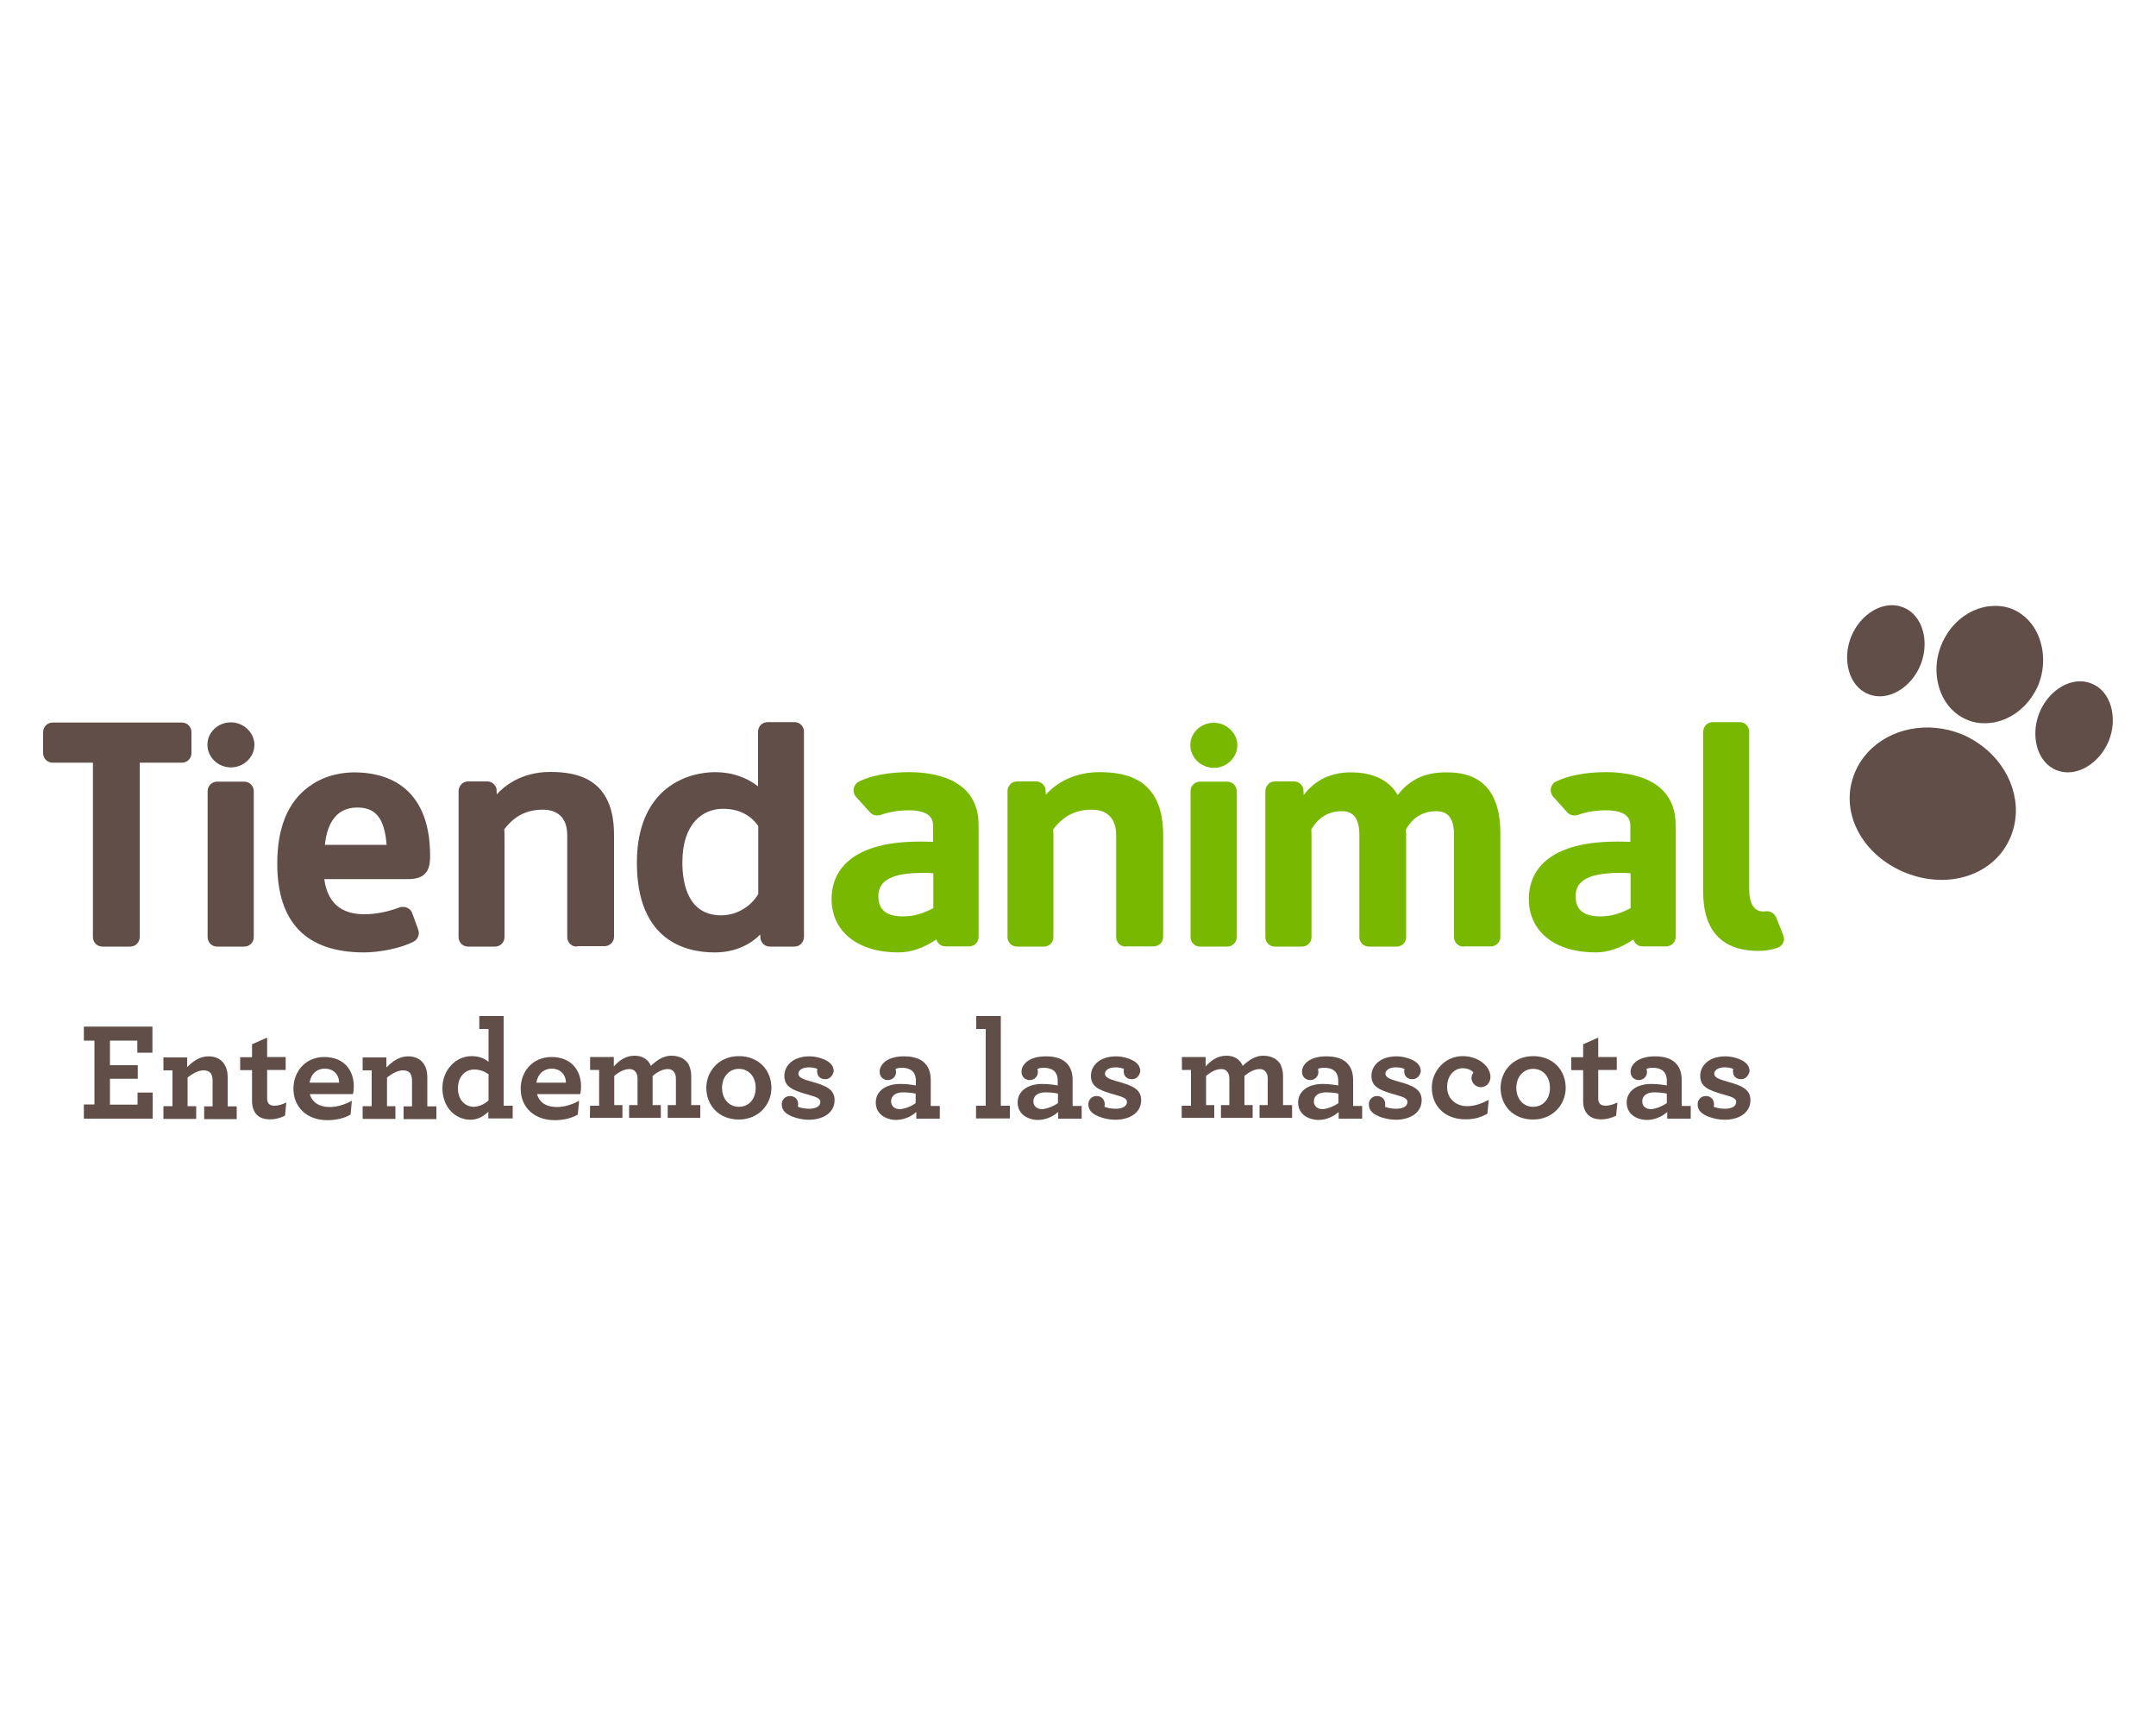
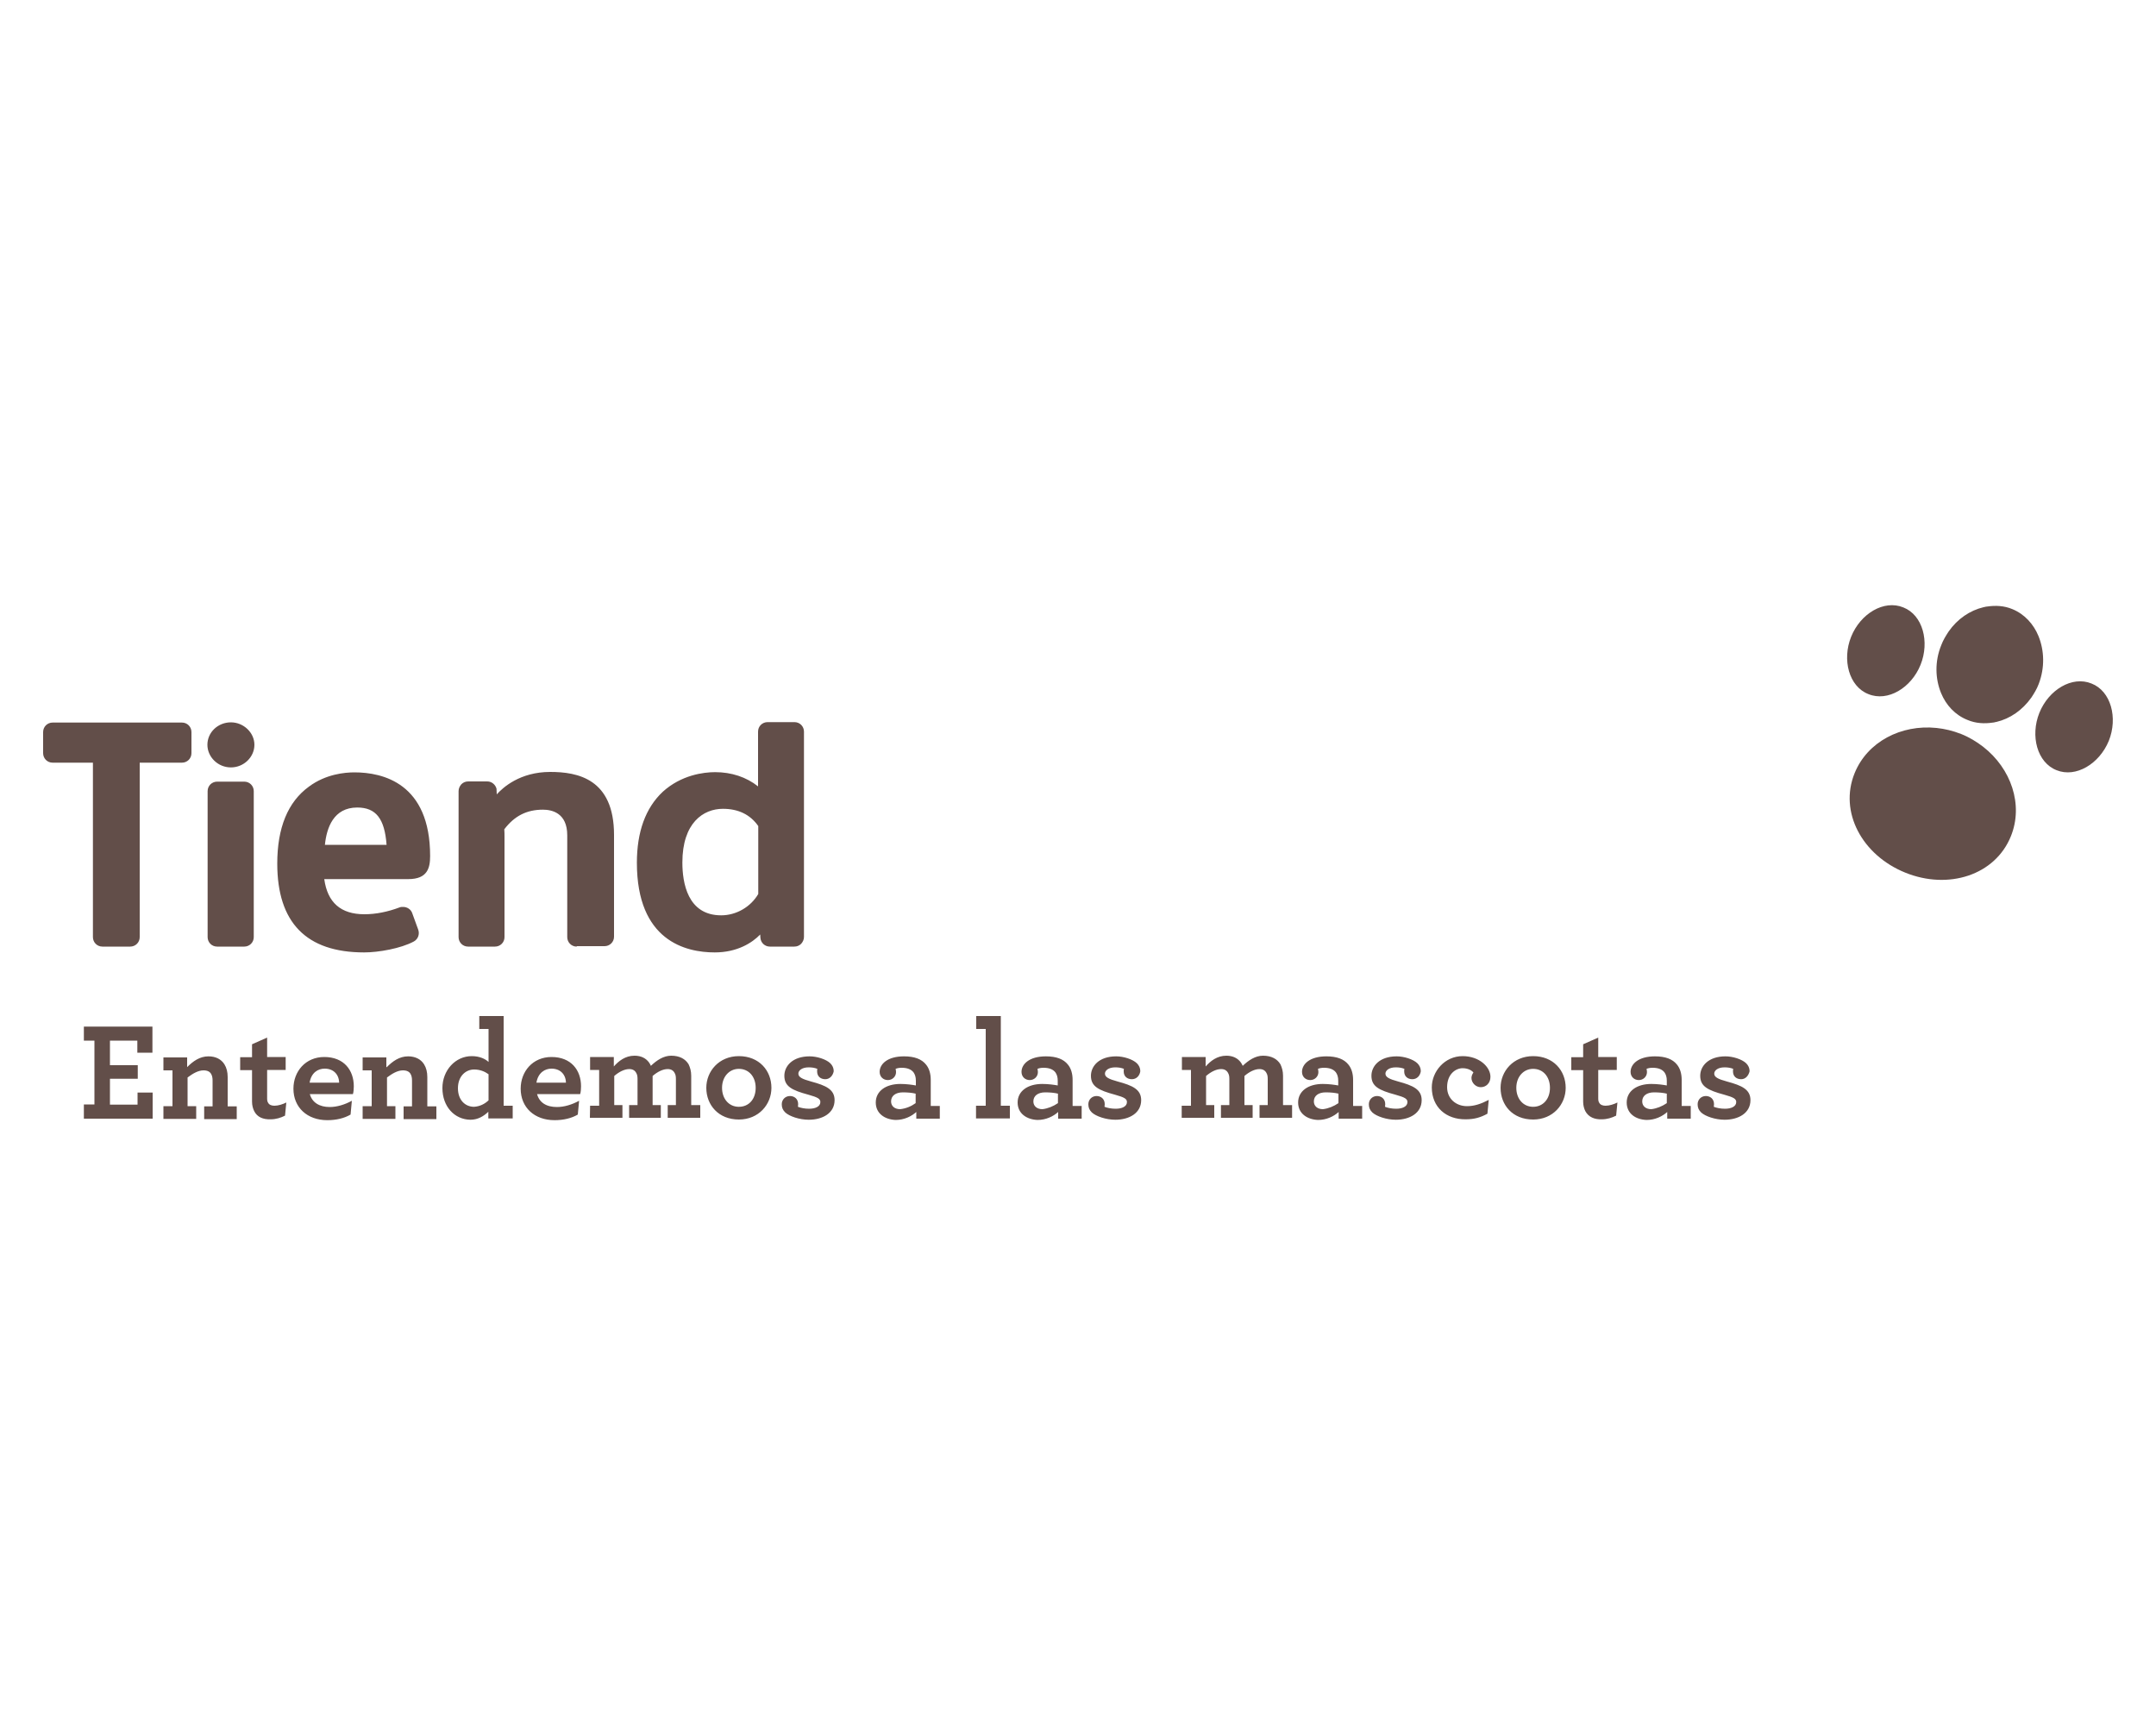
<svg xmlns="http://www.w3.org/2000/svg" xml:space="preserve" id="Слой_1" x="0px" y="0px" style="enable-background:new 0 0 1000 800" version="1.1" viewBox="0 0 1000 800">
  <style type="text/css">.st0{fill:#624E49;}
	.st1{fill:#78B800;}</style>
  <path d="M47.5,439c-2.5,0-4.4-2-4.4-4.4v-80.9H24.4c-2.5,0-4.4-2-4.4-4.4v-9.8c0-2.5,2-4.4,4.4-4.4h60  c2.5,0,4.4,2,4.4,4.4v9.8c0,2.5-2,4.4-4.4,4.4H64.8v80.9c0,2.5-2,4.4-4.4,4.4H47.5z M100.7,439c-2.5,0-4.4-2-4.4-4.4v-67.7  c0-2.5,2-4.4,4.4-4.4h12.6c2.5,0,4.4,2,4.4,4.4v67.7c0,2.5-2,4.4-4.4,4.4L100.7,439L100.7,439z M107.1,355.9  c-6,0-10.9-4.8-10.9-10.5c0-5.8,4.9-10.4,10.9-10.4c5.9,0,10.9,4.8,10.9,10.4C118,351.1,113.1,355.9,107.1,355.9z M168.9,441.7  c-26.9,0-40.3-13.9-40.3-41.2c0-16.6,4.9-28.6,14.7-35.7c7.8-5.8,16.6-6.6,21.1-6.6c13.1,0,35.1,5,35.1,38.8  c0,5.5-1.2,10.7-10.1,10.7h-39c1.5,10.9,7.7,16.3,18.6,16.3c5.3,0,10.8-1.1,16.4-3.2c0.5-0.2,1-0.2,1.6-0.2c1.8,0,3.6,1.1,4.2,2.9  l2.8,7.7c0.7,2.1-0.1,4.3-2,5.4C185.9,439.9,175.5,441.7,168.9,441.7L168.9,441.7z M165.7,374.5c-11,0-14.2,9.4-15,17.3h28.6  C178.4,379.7,174.4,374.5,165.7,374.5z M267.5,439c-2.5,0-4.4-2-4.4-4.4v-47.2c0-10.4-7.1-11.9-11.3-11.9c-7.5,0-13.2,2.9-17.9,9.1  c0.1,1.1,0.1,2.5,0.1,3.8v46.2c0,2.5-2,4.4-4.4,4.4h-12.5c-2.5,0-4.4-2-4.4-4.4v-67.7c0-1.2,0.5-2.3,1.3-3.2c0.9-0.9,2-1.3,3.2-1.3  h8.8c2.1,0,3.8,1.5,4.3,3.4l0.1,2.6c2.8-3.1,10.7-10.4,24.8-10.4c12.6,0,29.6,3.1,29.6,29.2v47.2c0,2.5-2,4.4-4.4,4.4h-12.9V439z   M331.5,441.7c-13.5,0-36.1-5.4-36.1-41.6c0-14.3,4-25.4,12-32.9c8.6-7.8,18.9-9.1,24.3-9.1c7.6,0,14.5,2.3,19.9,6.6v-25.4  c0-2.5,2-4.4,4.4-4.4h12.5c2.5,0,4.4,2,4.4,4.4v95.2c0,1.2-0.5,2.3-1.3,3.2c-0.9,0.9-2,1.3-3.2,1.3h-11.3c-2.3,0-4.2-1.7-4.4-4  l-0.1-1.6C348.9,437.2,342,441.7,331.5,441.7L331.5,441.7z M335.3,375.1c-9.1,0-18.8,6.5-18.8,24.9c0,9.2,2.3,24.5,18,24.5  c7,0,13.7-3.9,17.2-9.9v-31.5C348,377.8,342.5,375.1,335.3,375.1L335.3,375.1z" class="st0" />
-   <path d="M416.7,441.7c-18.9,0-31-9.7-31-24.8c0-9.9,5.4-26.6,41-26.6c1.1,0,2.6,0,6.1,0.1v-7c0-2.3,0-7.6-11.3-7.6  c-4.8,0-9.1,0.7-13.2,2.2c-0.5,0.1-1,0.2-1.5,0.2c-1.2,0-2.5-0.5-3.3-1.5l-6.5-7.2c-0.9-1-1.3-2.5-1-3.8c0.2-1.3,1.1-2.6,2.3-3.2  c5.5-2.8,14-4.4,23.3-4.4c12,0,32.3,3.2,32.3,24.6v51.8c0,2.5-2,4.4-4.4,4.4h-10.9c-2,0-3.7-1.2-4.3-3.2  C428.2,439.8,422.4,441.7,416.7,441.7L416.7,441.7z M428.5,404.8c-14.6,0-21.1,3.3-21.1,10.9c0,6.3,3.8,9.3,11.5,9.3  c6,0,10.4-2,14-3.8V405C430.7,404.8,429.5,404.8,428.5,404.8L428.5,404.8z M522.1,439c-2.5,0-4.4-2-4.4-4.4v-47.2  c0-10.4-7.1-11.9-11.3-11.9c-7.5,0-13.2,2.9-17.9,9.1c0.1,1.1,0.1,2.5,0.1,3.8v46.2c0,2.5-2,4.4-4.4,4.4h-12.5c-2.5,0-4.4-2-4.4-4.4  v-67.7c0-1.2,0.5-2.3,1.3-3.2s2-1.3,3.2-1.3h8.8c2.1,0,3.8,1.5,4.3,3.4l0.2,2.7c2.8-3.1,10.7-10.4,24.8-10.4  c12.6,0,29.6,3.1,29.6,29.2v47.2c0,2.5-2,4.4-4.4,4.4h-13V439z M556.6,439c-2.5,0-4.4-2-4.4-4.4v-67.7c0-2.5,2-4.4,4.4-4.4h12.6  c2.5,0,4.4,2,4.4,4.4v67.7c0,2.5-2,4.4-4.4,4.4H556.6z M563,356.1c-6,0-10.9-4.8-10.9-10.5c0-5.8,4.9-10.4,10.9-10.4  c5.9,0,10.9,4.8,10.9,10.4C573.9,351.3,569,356.1,563,356.1z M678.8,439c-2.5,0-4.4-2-4.4-4.4v-47.5c0-7.4-2.7-10.9-8.2-10.9  c-7.7,0-11.9,4.5-14.1,8.5c0.1,1.1,0.1,2.5,0.1,3.8v46.1c0,2.5-2,4.4-4.4,4.4h-12.9c-2.5,0-4.4-2-4.4-4.4v-47.5  c0-7.4-2.7-10.9-8.1-10.9c-6.1,0-10.9,2.8-14.2,8.5c0.1,1.1,0.1,2.5,0.1,3.8v46.1c0,2.5-2,4.4-4.4,4.4h-12.6c-2.5,0-4.4-2-4.4-4.4  v-67.7c0-1.2,0.5-2.3,1.3-3.2s2-1.3,3.2-1.3h8.8c2.1,0,3.8,1.5,4.3,3.4l0.2,2.9c5.2-6.9,12.6-10.5,21.8-10.5  c10.4,0,17.8,3.6,21.8,10.5c5.4-7.1,12.6-10.5,22.1-10.5c6.4,0,25.5,0,25.5,28.2v48.1c0,2.5-2,4.4-4.4,4.4h-12.8L678.8,439z   M740.1,441.7c-18.9,0-31-9.7-31-24.8c0-9.9,5.3-26.6,41-26.6c1.1,0,2.6,0,6.1,0.1v-7c0-2.3,0-7.6-11.3-7.6c-4.8,0-9.1,0.7-13.2,2.2  c-0.5,0.1-1,0.2-1.5,0.2c-1.2,0-2.5-0.5-3.3-1.5l-6.5-7.2c-0.9-1-1.3-2.5-1.1-3.8c0.2-1.3,1.1-2.6,2.3-3.2c5.5-2.8,14-4.4,23.3-4.4  c12,0,32.3,3.2,32.3,24.6v51.8c0,2.5-2,4.4-4.4,4.4h-10.9c-2,0-3.7-1.2-4.3-3.2C751.6,439.8,745.7,441.7,740.1,441.7L740.1,441.7z   M751.9,404.8c-14.6,0-21.1,3.3-21.1,10.9c0,6.3,3.8,9.3,11.5,9.3c6,0,10.4-2,14-3.8V405C754.2,404.8,753,404.8,751.9,404.8  L751.9,404.8z M815.4,441c-11.5,0-25.4-4.7-25.4-27.1v-74.6c0-2.5,2-4.4,4.4-4.4h12.5c2.5,0,4.4,2,4.4,4.4v73  c0,6.6,2.3,10.4,6.3,10.4c0.4,0,1,0,1.5-0.1h0.5c1.8,0,3.4,1.1,4.2,2.8l3.3,8.3c1,2.2-0.1,4.9-2.5,5.8S819.1,441,815.4,441z" class="st1" />
  <path d="M890.8,308.3c4.3-10.7,1-23.1-8-26.6c-9-3.7-19.9,2.9-24.2,13.6c-4.3,10.7-1,23.1,8,26.6  C875.6,325.6,886.5,319,890.8,308.3z M978.1,343.6c4.3-10.7,1-23.1-8-26.6c-9-3.7-19.9,2.9-24.2,13.6s-1,23.1,8,26.6  C962.8,360.8,973.7,354.3,978.1,343.6z M883.7,404.7c-20-8.1-30.8-28.1-23.5-46.1c5.9-14.6,21.6-22.7,38-21  c3.8,0.4,7.6,1.3,11.4,2.8c3.8,1.5,7.2,3.6,10.2,5.9c13,10.1,18.8,26.9,12.9,41.5C925.4,405.9,903.7,412.8,883.7,404.7L883.7,404.7z   M945.5,295c-2.3-5.6-6.5-10.2-12.1-12.5c-3.8-1.6-7.8-1.8-11.8-1.2c-0.4,0-0.7,0.1-1.1,0.2c-0.1,0-0.4,0.1-0.5,0.1  c-6.3,1.5-12.1,5.4-16.2,11.3c-1.3,2-2.5,3.9-3.4,6.3c-3.1,7.6-2.8,15.6-0.1,22.2c2.3,5.6,6.5,10.2,12.3,12.5  c3.8,1.6,7.8,1.8,11.8,1.2c0.4,0,0.7-0.1,1-0.2c0.1,0,0.4-0.1,0.6-0.1c6.3-1.5,12-5.4,16.2-11.3c1.3-2,2.5-3.9,3.4-6.3  C948.5,309.6,948.2,301.7,945.5,295L945.5,295z M38.9,512.2h4.9v-29.6h-4.9v-6.5h31.8v12.1h-7v-5.6H51v11.4h12.9v6.3H51v12h12.8  v-5.6h7v12.1H38.9C38.9,518.9,38.9,512.2,38.9,512.2z M86.8,494.9c2.7-2.7,5.8-5,9.9-5c3.3,0,5.9,1.3,7.4,3.7c1,1.6,1.5,3.6,1.5,5.9  v13.6h4.2v5.9H94.7v-5.9h3.9v-12c0-1.2-0.2-2.2-0.6-2.9c-0.6-1.2-1.8-1.8-3.6-1.8c-2.5,0-5,1.5-7.4,3.3V513H91v5.9H75.8V513H80  v-16.6h-4.2v-6h11V494.9z M117.9,515.3c-0.6-1.2-1-2.7-1-4.4v-14.6h-5.5v-6h5.5v-6l7-3.1v9h8.6v6h-8.6v13.2c0,0.9,0.1,1.5,0.5,2.1  c0.5,0.9,1.6,1.3,2.9,1.3c1.8,0,3.9-0.7,5.5-1.5l-0.6,6.1c-2,1-4.2,1.7-6.7,1.7C122,519.2,119.3,518.1,117.9,515.3L117.9,515.3z   M143.6,507c1,4.4,4.7,6.4,9.3,6.4c3.4,0,7-1.1,10.3-2.9l-0.6,6.4c-2.9,1.7-6.6,2.6-10.8,2.6c-9.3,0-15.7-5.9-15.7-14.6  c0-8,5.6-14.7,14.3-14.7c9.1,0,13.7,6.1,13.7,13.6c0,1.1-0.1,2.6-0.4,3.6h-20.2V507z M143.6,502.1h13.7c-0.1-3.9-2.7-6.5-6.7-6.5  C147.5,495.6,144.4,497.4,143.6,502.1z M179.4,494.9c2.7-2.7,5.8-5,9.9-5c3.3,0,5.9,1.3,7.4,3.7c1,1.6,1.5,3.6,1.5,5.9v13.6h4.2v5.9  h-15.2v-5.9h3.9v-12c0-1.2-0.2-2.2-0.6-2.9c-0.6-1.2-1.8-1.8-3.6-1.8c-2.5,0-5,1.5-7.4,3.3V513h3.9v5.9h-15.2V513h4.2v-16.6h-4.2v-6  h11v4.5H179.4z M205.2,504.6c0-8.2,6-14.8,13.6-14.8c3.7,0,6.3,1.3,7.8,2.7v-15.3h-4.3v-6h11.3v41.6h4.2v5.9h-11.3v-3.1  c-2.1,2-4.8,3.7-8.3,3.7C210.8,519.2,205.2,513.2,205.2,504.6L205.2,504.6z M226.6,510.3v-12.1c-1.8-1.3-4-2.2-6.7-2.2  c-3.9,0-7.5,3.1-7.5,8.7c0,5.4,3.3,8.6,7.5,8.6C222.6,513.1,224.8,512,226.6,510.3L226.6,510.3z M249,507c1,4.4,4.5,6.4,9.3,6.4  c3.4,0,7-1.1,10.3-2.9l-0.6,6.4c-2.9,1.7-6.6,2.6-10.8,2.6c-9.3,0-15.7-5.9-15.7-14.6c0-8,5.6-14.7,14.3-14.7  c9.1,0,13.7,6.1,13.7,13.6c0,1.1-0.1,2.6-0.4,3.6H249L249,507z M248.8,502.1h13.7c-0.1-3.9-2.7-6.5-6.7-6.5  C252.8,495.6,249.6,497.4,248.8,502.1L248.8,502.1z M273.7,512.8h4.2v-16.6h-4.2v-6h11v4.4c2.2-2.5,5.3-5,9.6-5  c3.1,0,5.3,1.2,6.7,3.1c0.4,0.5,0.6,1,0.9,1.6c2.7-2.6,5.9-4.7,9.4-4.7c3.9,0,6.6,1.5,8.1,4c0.7,1.5,1.2,3.2,1.2,5.3v13.6h4.2v5.9  h-15.1v-5.9h3.8v-12c0-1.1-0.1-2-0.5-2.7c-0.6-1.3-1.7-2-3.3-2c-2.3,0-4.8,1.3-7,3.2v13.5h3.8v5.9h-14.7v-5.9h3.9v-12  c0-1.1-0.1-2-0.5-2.7c-0.6-1.3-1.7-2-3.3-2c-2.3,0-4.8,1.3-7,3.2v13.5h3.8v5.9h-15.1L273.7,512.8L273.7,512.8z M327.6,504.5  c0-7.7,5.9-14.7,15.1-14.7c9.4,0,15.1,6.7,15.1,14.7c0,7.7-5.9,14.7-15.1,14.7C333.3,519.2,327.6,512.5,327.6,504.5L327.6,504.5z   M350.5,504.5c0-5.2-3.2-8.8-7.8-8.8c-4.5,0-7.8,3.7-7.8,8.8s3.2,8.8,7.8,8.8S350.5,509.8,350.5,504.5z M382.8,500.5  c-2.2,0-3.8-1.3-3.8-3.6c0-0.5,0-0.9,0.1-1.2c-1.2-0.5-2.6-0.7-4-0.7c-3.2,0-4.8,1.5-4.8,2.9c0,1.6,1.6,2.5,6,3.7  c6.7,1.8,10.8,3.6,10.8,8.6c0,6-5.5,9.1-12,9.1c-4.3,0-9-1.6-10.9-3.4c-1.2-1.2-1.6-2.3-1.6-3.8c0-2.1,1.6-3.8,3.8-3.8  c2,0,3.8,1.3,3.8,3.8c0,0.4-0.1,0.7-0.1,1.2c1.3,0.5,3.1,0.9,5.2,0.9c2.8,0,5.2-1,5.2-3.1c0-1.5-1.2-2.2-5.5-3.4  c-7.8-2.1-11.2-3.9-11.2-8.8c0-4.4,3.7-9,11.7-9c3.4,0,7.6,1.3,9.6,3.2c1,1,1.6,2.2,1.6,3.7C386.3,498.9,384.8,500.5,382.8,500.5  L382.8,500.5z M406.2,511.3c0-5.3,4.7-8.6,11.4-8.6c2.9,0,5.6,0.4,7.2,0.7v-2.2c0-1.7-0.4-2.9-1.1-3.9c-1.2-1.5-3.1-2.1-5.5-2.1  c-1.2,0-2.1,0.2-2.8,0.5c0.1,0.4,0.2,1,0.2,1.5c0,2.1-1.7,3.7-3.8,3.7c-2.1,0-3.8-1.5-3.8-3.8c0-3.6,3.6-7.2,11.3-7.2  c4.9,0,8.2,1.3,10.2,3.8c1.5,1.8,2.2,4.3,2.2,7.1v12.1h4.2v5.9h-10.9v-3.1c-2.2,2-5.6,3.7-9.6,3.7  C410.5,519.2,406.2,516.5,406.2,511.3z M424.7,511.6v-4.4c-1.6-0.4-3.7-0.6-5.9-0.6c-3.4,0-5.5,1.6-5.5,4.2c0,2.2,1.7,3.6,4.2,3.6  C420.2,514.1,422.6,513.1,424.7,511.6L424.7,511.6z M452.8,512.8h4.4v-35.6h-4.4v-6h11.4v41.6h4.2v5.9h-15.7v-5.9H452.8z M472,511.3  c0-5.3,4.7-8.6,11.4-8.6c2.9,0,5.6,0.4,7.2,0.7v-2.2c0-1.7-0.4-2.9-1.1-3.9c-1.2-1.5-3.1-2.1-5.5-2.1c-1.2,0-2.1,0.2-2.8,0.5  c0.1,0.4,0.2,1,0.2,1.5c0,2.1-1.7,3.7-3.8,3.7s-3.8-1.5-3.8-3.8c0-3.6,3.6-7.2,11.3-7.2c4.9,0,8.2,1.3,10.2,3.8  c1.5,1.8,2.2,4.3,2.2,7.1v12.1h4.2v5.9h-10.9v-3.1c-2.2,2-5.6,3.7-9.6,3.7C476.3,519.2,472,516.5,472,511.3z M490.7,511.6v-4.4  c-1.6-0.4-3.7-0.6-5.9-0.6c-3.4,0-5.5,1.6-5.5,4.2c0,2.2,1.7,3.6,4.2,3.6C486,514.1,488.5,513.1,490.7,511.6L490.7,511.6z   M525,500.5c-2.2,0-3.8-1.3-3.8-3.6c0-0.5,0-0.9,0.1-1.2c-1.2-0.5-2.6-0.7-4-0.7c-3.2,0-4.8,1.5-4.8,2.9c0,1.6,1.6,2.5,6,3.7  c6.7,1.8,10.8,3.6,10.8,8.6c0,6-5.5,9.1-12,9.1c-4.3,0-9-1.6-10.9-3.4c-1.2-1.2-1.6-2.3-1.6-3.8c0-2.1,1.6-3.8,3.8-3.8  c2,0,3.8,1.3,3.8,3.8c0,0.4-0.1,0.7-0.1,1.2c1.3,0.5,3.1,0.9,5.2,0.9c2.8,0,5.2-1,5.2-3.1c0-1.5-1.2-2.2-5.5-3.4  c-7.8-2.1-11.2-3.9-11.2-8.8c0-4.4,3.7-9,11.7-9c3.4,0,7.6,1.3,9.6,3.2c1,1,1.6,2.2,1.6,3.7C528.6,498.9,527.1,500.5,525,500.5  L525,500.5z M548.2,512.8h4.2v-16.6h-4.2v-6h11v4.4c2.2-2.5,5.3-5,9.6-5c3.1,0,5.3,1.2,6.7,3.1c0.4,0.5,0.6,1,0.9,1.6  c2.7-2.6,5.9-4.7,9.4-4.7c3.9,0,6.6,1.5,8.1,4c0.7,1.5,1.2,3.2,1.2,5.3v13.6h4.2v5.9h-15.1v-5.9h3.8v-12c0-1.1-0.1-2-0.5-2.7  c-0.6-1.3-1.7-2-3.3-2c-2.3,0-4.8,1.3-7,3.2v13.5h3.8v5.9h-14.7v-5.9h3.9v-12c0-1.1-0.1-2-0.5-2.7c-0.6-1.3-1.7-2-3.3-2  c-2.3,0-4.8,1.3-7,3.2v13.5h3.8v5.9h-15.1V512.8L548.2,512.8z M602.1,511.3c0-5.3,4.7-8.6,11.4-8.6c2.9,0,5.6,0.4,7.2,0.7v-2.2  c0-1.7-0.4-2.9-1.1-3.9c-1.2-1.5-3.1-2.1-5.5-2.1c-1.2,0-2.1,0.2-2.8,0.5c0.1,0.4,0.2,1,0.2,1.5c0,2.1-1.7,3.7-3.8,3.7  s-3.8-1.5-3.8-3.8c0-3.6,3.6-7.2,11.3-7.2c4.9,0,8.2,1.3,10.2,3.8c1.5,1.8,2.2,4.3,2.2,7.1v12.1h4.2v5.9h-10.9v-3.1  c-2.2,2-5.6,3.7-9.6,3.7C606.4,519.2,602.1,516.5,602.1,511.3z M620.8,511.6v-4.4c-1.6-0.4-3.7-0.6-5.9-0.6c-3.4,0-5.5,1.6-5.5,4.2  c0,2.2,1.7,3.6,4.2,3.6C616.1,514.1,618.6,513.1,620.8,511.6L620.8,511.6z M655.1,500.5c-2.2,0-3.8-1.3-3.8-3.6c0-0.5,0-0.9,0.1-1.2  c-1.2-0.5-2.6-0.7-4-0.7c-3.2,0-4.8,1.5-4.8,2.9c0,1.6,1.6,2.5,6,3.7c6.7,1.8,10.8,3.6,10.8,8.6c0,6-5.5,9.1-12,9.1  c-4.3,0-9-1.6-10.9-3.4c-1.2-1.2-1.6-2.3-1.6-3.8c0-2.1,1.6-3.8,3.8-3.8c2,0,3.8,1.3,3.8,3.8c0,0.4-0.1,0.7-0.1,1.2  c1.3,0.5,3.1,0.9,5.2,0.9c2.8,0,5.2-1,5.2-3.1c0-1.5-1.2-2.2-5.5-3.4c-7.8-2.1-11.2-3.9-11.2-8.8c0-4.4,3.7-9,11.7-9  c3.4,0,7.6,1.3,9.6,3.2c1,1,1.6,2.2,1.6,3.7C658.7,498.9,657.2,500.5,655.1,500.5L655.1,500.5z M664.1,504.3c0-7.4,6-14.5,14.3-14.5  c7.7,0,12.9,5,12.9,9.6c0,2.9-2,4.8-4.5,4.8c-2.3,0-4.3-2-4.3-4.3c0-0.9,0.4-1.8,0.9-2.5c-0.5-0.7-2.2-2-5-2c-3.2,0-7.2,2.7-7.2,8.8  c0,5.4,4.2,8.8,9.2,8.8c3.4,0,6.4-1,10.1-2.9l-0.6,6.4c-3.1,1.7-6,2.6-10.1,2.6C670.8,519.2,664.1,513.5,664.1,504.3L664.1,504.3z   M696,504.5c0-7.7,5.9-14.7,15.1-14.7c9.4,0,15.1,6.7,15.1,14.7c0,7.7-5.9,14.7-15.1,14.7C701.6,519.2,696,512.5,696,504.5z   M718.9,504.5c0-5.2-3.2-8.8-7.8-8.8c-4.5,0-7.8,3.7-7.8,8.8s3.2,8.8,7.8,8.8C715.6,513.3,718.9,509.8,718.9,504.5z M735.3,515.3  c-0.6-1.2-1-2.7-1-4.4v-14.6h-5.5v-6h5.5v-6l7-3.1v9h8.6v6h-8.6v13.2c0,0.9,0.1,1.5,0.5,2.1c0.5,0.9,1.6,1.3,2.9,1.3  c1.8,0,3.9-0.7,5.5-1.5l-0.6,6.1c-2,1-4.2,1.7-6.7,1.7C739.6,519.2,736.8,518.1,735.3,515.3L735.3,515.3z M754.5,511.3  c0-5.3,4.7-8.6,11.4-8.6c2.9,0,5.6,0.4,7.2,0.7v-2.2c0-1.7-0.4-2.9-1.1-3.9c-1.2-1.5-3.1-2.1-5.5-2.1c-1.2,0-2.1,0.2-2.8,0.5  c0.1,0.4,0.2,1,0.2,1.5c0,2.1-1.7,3.7-3.8,3.7c-2.1,0-3.8-1.5-3.8-3.8c0-3.6,3.6-7.2,11.3-7.2c4.9,0,8.2,1.3,10.2,3.8  c1.5,1.8,2.2,4.3,2.2,7.1v12.1h4.2v5.9h-10.9v-3.1c-2.2,2-5.6,3.7-9.6,3.7C758.7,519.2,754.5,516.5,754.5,511.3L754.5,511.3z   M773.1,511.6v-4.4c-1.6-0.4-3.7-0.6-5.9-0.6c-3.4,0-5.5,1.6-5.5,4.2c0,2.2,1.7,3.6,4.2,3.6C768.4,514.1,770.9,513.1,773.1,511.6  L773.1,511.6z M807.6,500.5c-2.2,0-3.8-1.3-3.8-3.6c0-0.5,0-0.9,0.1-1.2c-1.2-0.5-2.6-0.7-4-0.7c-3.2,0-4.8,1.5-4.8,2.9  c0,1.6,1.6,2.5,6,3.7c6.7,1.8,10.8,3.6,10.8,8.6c0,6-5.5,9.1-12,9.1c-4.3,0-9-1.6-10.9-3.4c-1.2-1.2-1.6-2.3-1.6-3.8  c0-2.1,1.6-3.8,3.8-3.8c2,0,3.8,1.3,3.8,3.8c0,0.4-0.1,0.7-0.1,1.2c1.3,0.5,3.1,0.9,5.2,0.9c2.8,0,5.2-1,5.2-3.1  c0-1.5-1.2-2.2-5.5-3.4c-7.8-2.1-11.2-3.9-11.2-8.8c0-4.4,3.7-9,11.7-9c3.4,0,7.6,1.3,9.6,3.2c1,1,1.6,2.2,1.6,3.7  C811,498.9,809.6,500.5,807.6,500.5L807.6,500.5z" class="st0" />
</svg>